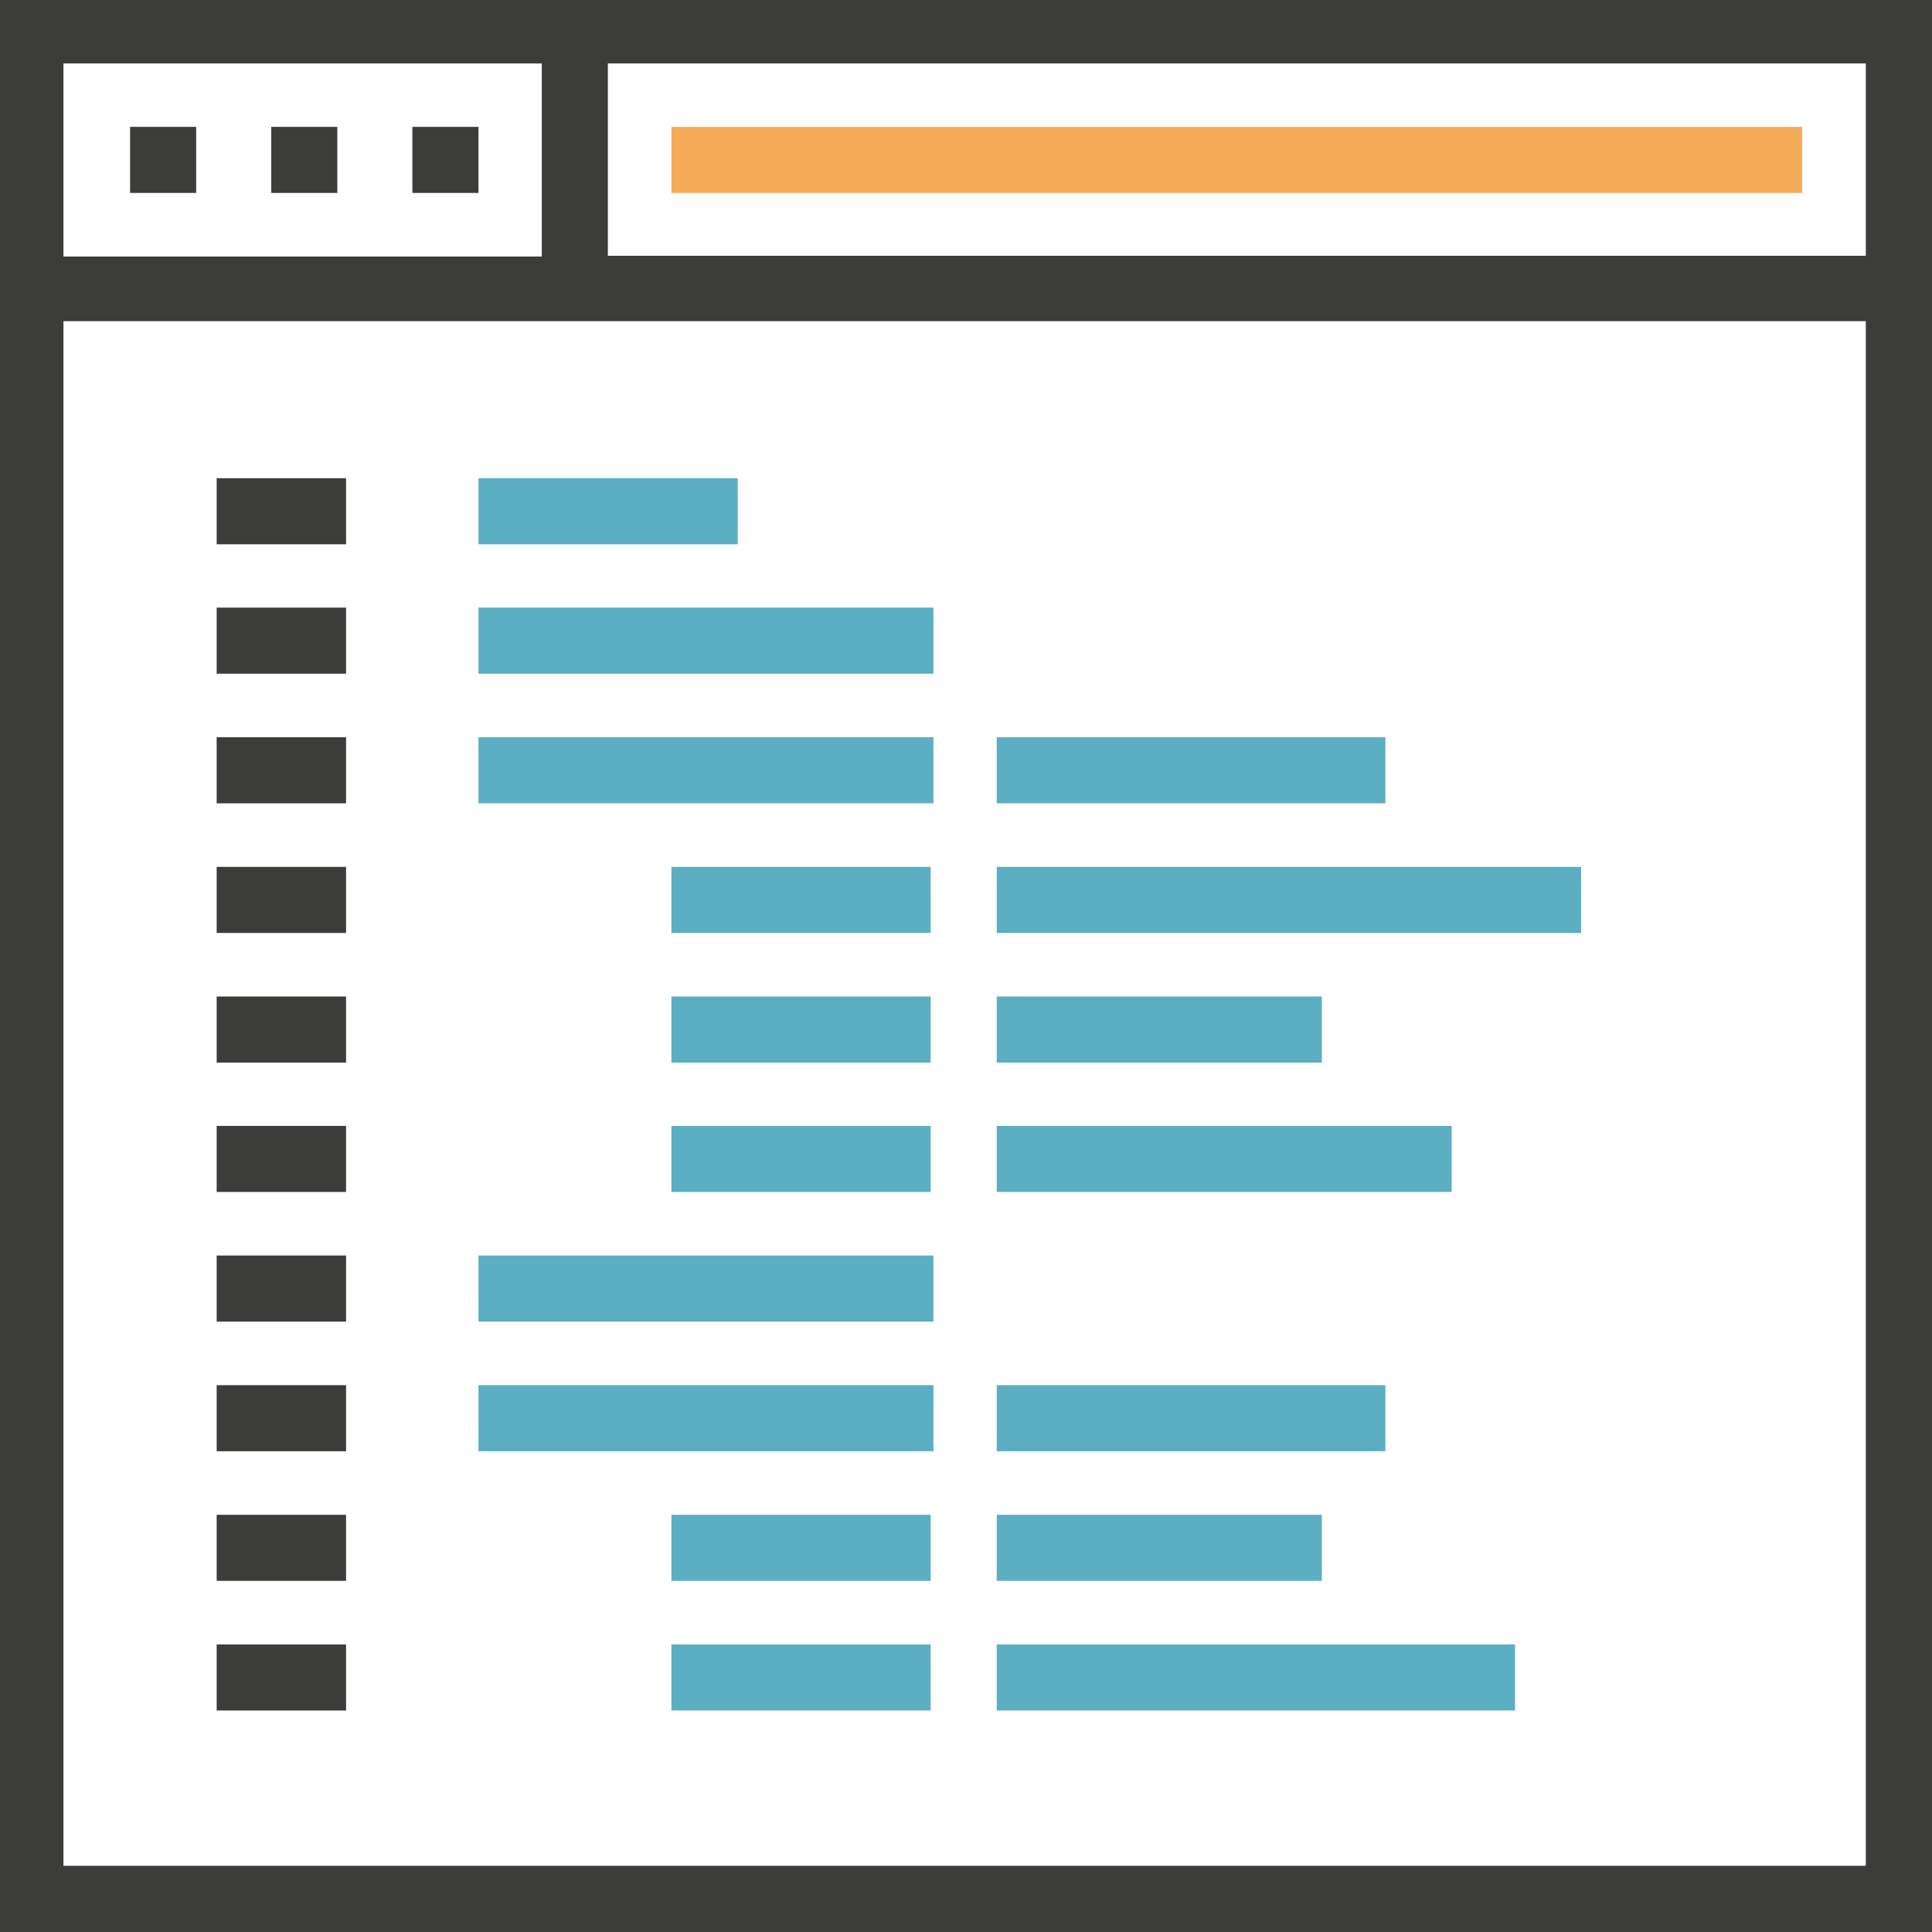
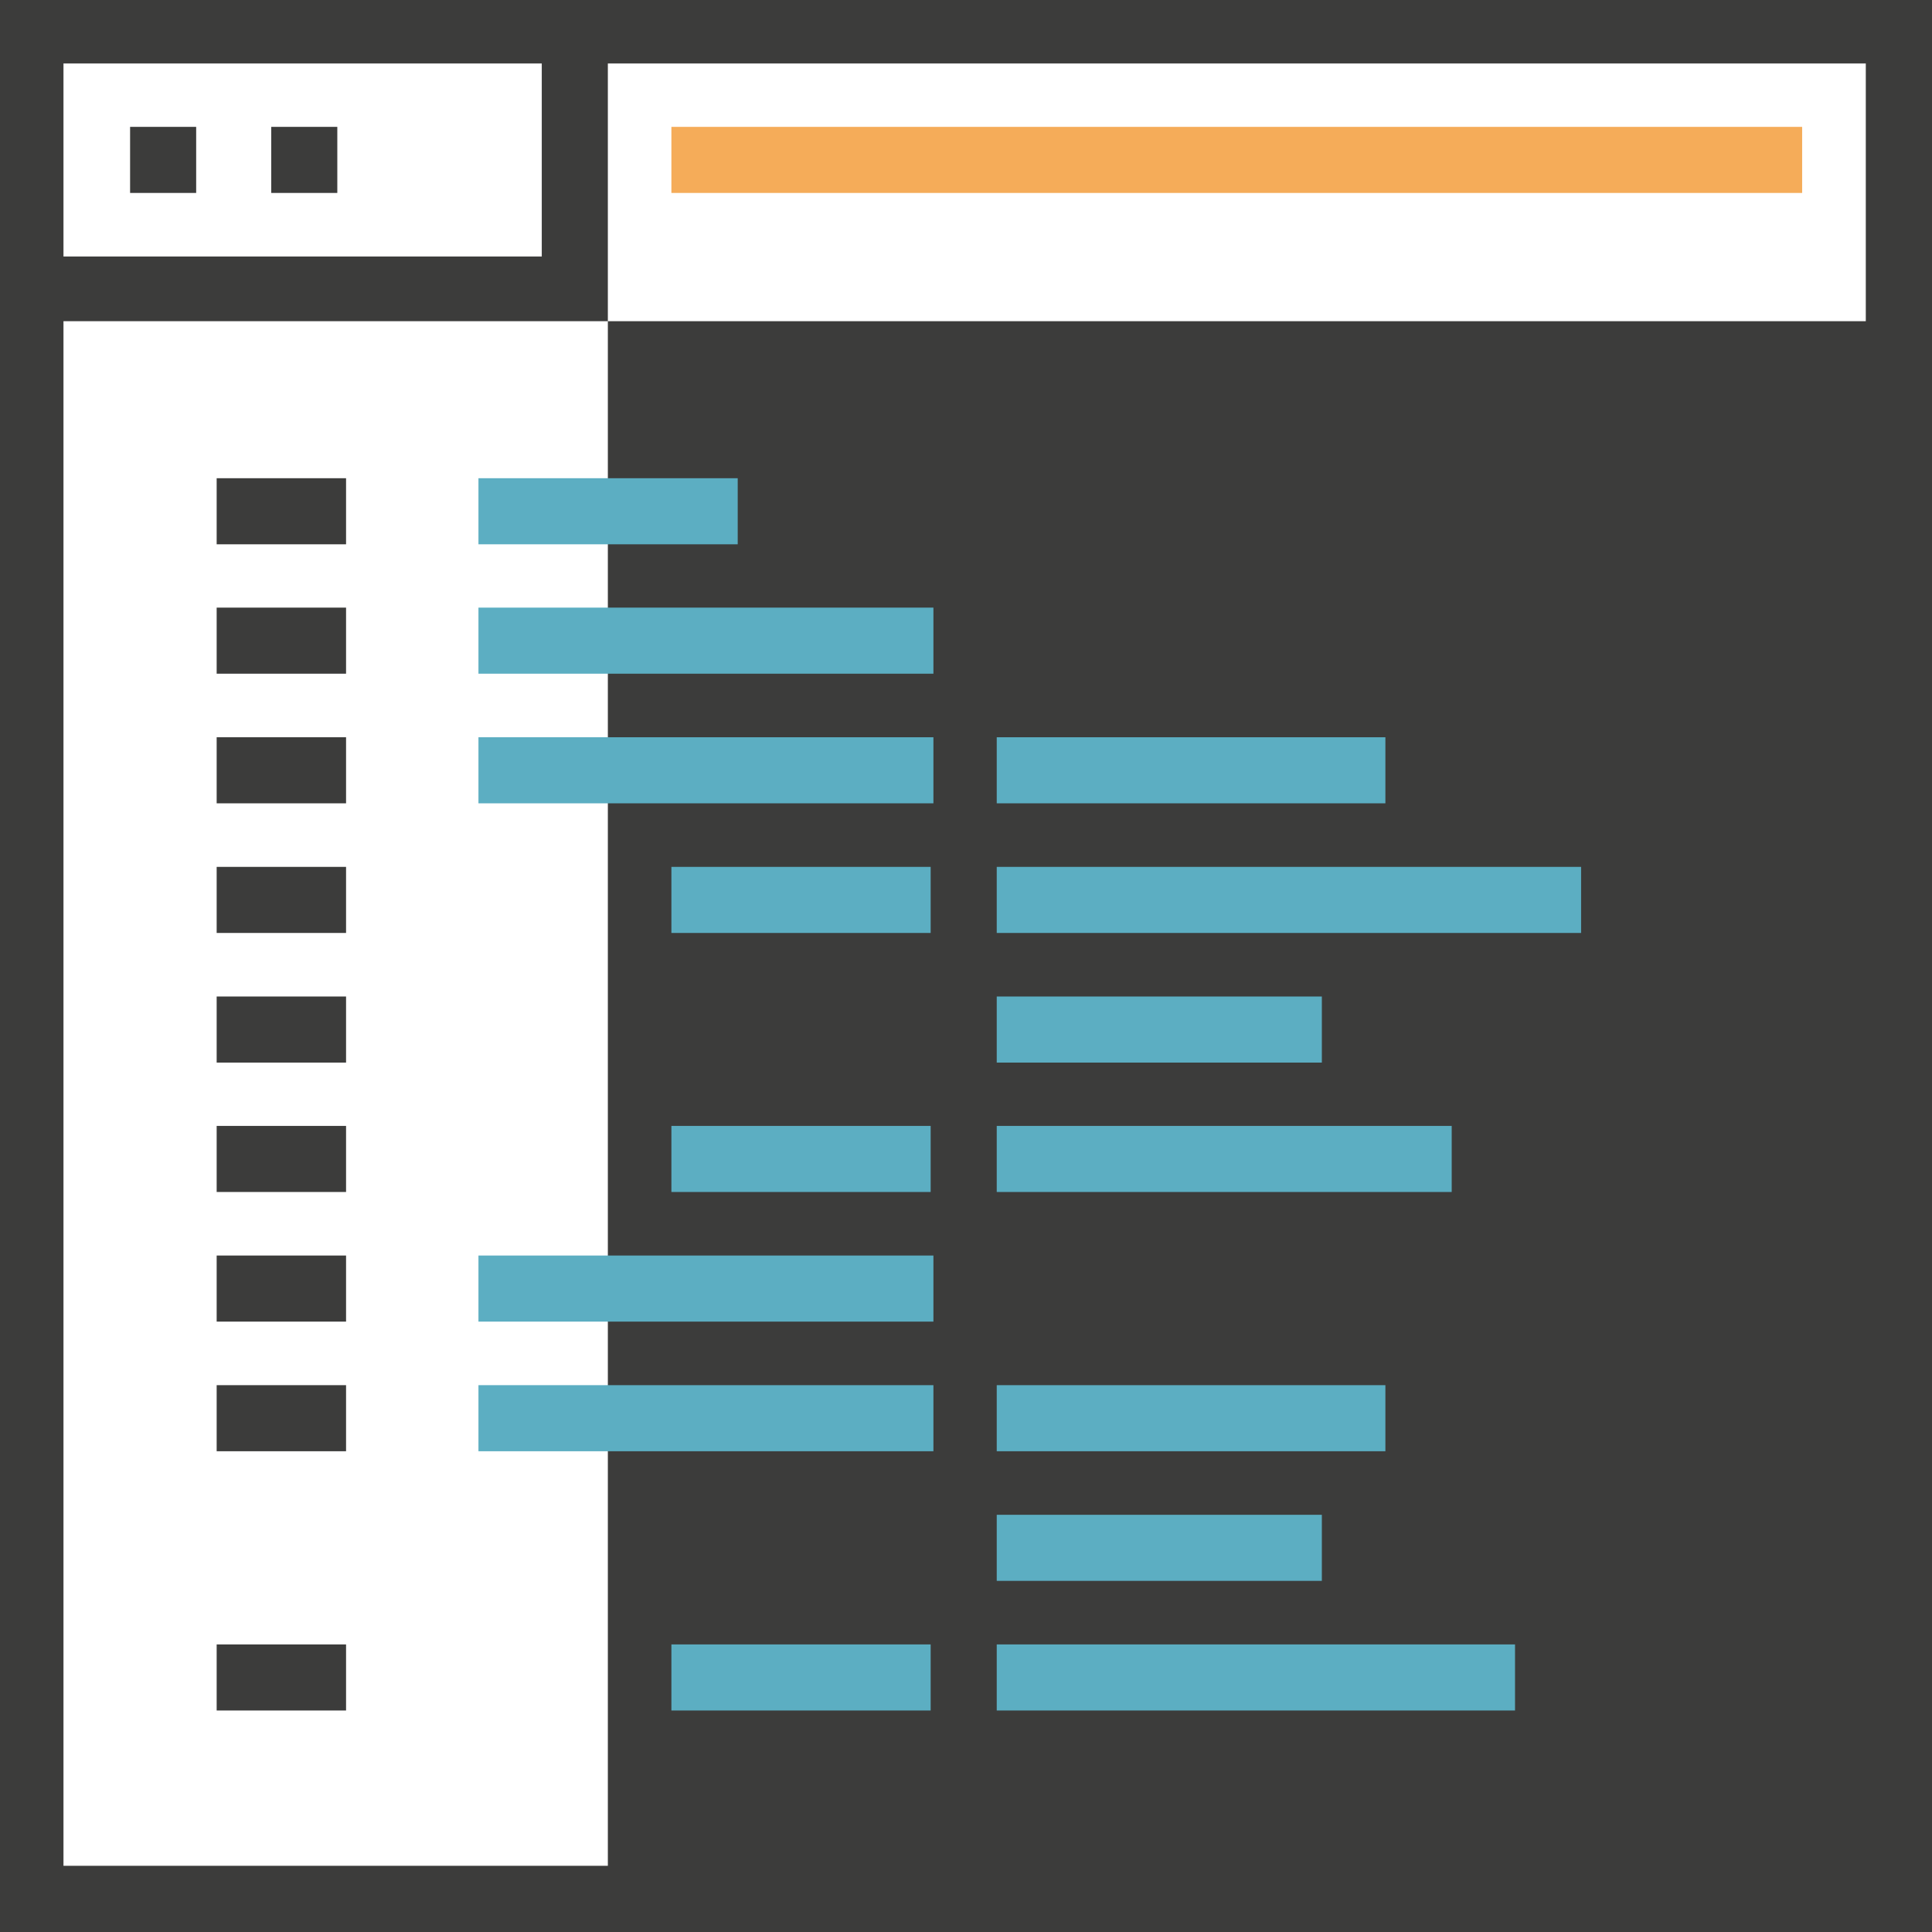
<svg xmlns="http://www.w3.org/2000/svg" id="Capa_1" data-name="Capa 1" width="83.91" height="83.91" viewBox="0 0 83.91 83.91">
  <rect x="0" y="0" width="83.91" height="83.91" fill="#808080" stroke="none" />
  <defs>
    <style>.cls-1{fill:#fff;}.cls-2{fill:#3c3c3b;}.cls-3{fill:#f5ac59;}.cls-4{fill:#5caec2;}</style>
  </defs>
  <title>programacion-a-medida-agencia molezun</title>
  <rect class="cls-1" x="2.76" y="2.76" width="78.28" height="78.28" />
  <rect class="cls-2" x="5.65" y="5.51" width="2.87" height="2.87" />
  <rect class="cls-2" x="11.78" y="5.51" width="2.87" height="2.87" />
-   <rect class="cls-2" x="17.91" y="5.51" width="2.87" height="2.87" />
-   <path class="cls-2" d="M.05.05V84H84V.05ZM2.8,2.8H23.58v8.39H2.8ZM81.09,81.09H2.8V14H81.09Zm0-69.93H26.45V2.8H81.09Z" transform="translate(-0.05 -0.05)" />
+   <path class="cls-2" d="M.05.05V84H84V.05ZM2.8,2.8H23.58v8.39H2.8ZM81.09,81.09H2.8V14H81.09ZH26.45V2.8H81.09Z" transform="translate(-0.05 -0.05)" />
  <rect class="cls-3" x="29.16" y="5.51" width="49.11" height="2.87" />
  <rect class="cls-4" x="20.78" y="20.77" width="11.26" height="2.87" />
  <rect class="cls-4" x="20.78" y="26.39" width="19.76" height="2.87" />
  <rect class="cls-4" x="20.78" y="54.53" width="19.76" height="2.87" />
  <rect class="cls-4" x="20.78" y="32.02" width="19.76" height="2.87" />
  <rect class="cls-4" x="43.29" y="32.02" width="16.88" height="2.87" />
  <rect class="cls-4" x="29.16" y="37.65" width="11.26" height="2.87" />
  <rect class="cls-4" x="43.29" y="37.65" width="25.38" height="2.87" />
  <rect class="cls-4" x="29.16" y="48.9" width="11.26" height="2.87" />
  <rect class="cls-4" x="43.29" y="48.9" width="19.76" height="2.87" />
-   <rect class="cls-4" x="29.16" y="43.28" width="11.26" height="2.87" />
  <rect class="cls-4" x="43.29" y="43.28" width="14.12" height="2.87" />
  <rect class="cls-4" x="20.78" y="60.16" width="19.76" height="2.87" />
  <rect class="cls-4" x="43.29" y="60.16" width="16.88" height="2.87" />
-   <rect class="cls-4" x="29.16" y="65.79" width="11.26" height="2.87" />
  <rect class="cls-4" x="43.29" y="65.79" width="14.12" height="2.87" />
  <rect class="cls-4" x="29.16" y="71.42" width="11.26" height="2.87" />
  <rect class="cls-4" x="43.29" y="71.42" width="22.51" height="2.87" />
  <rect class="cls-2" x="9.41" y="20.77" width="5.62" height="2.87" />
  <rect class="cls-2" x="9.41" y="26.39" width="5.62" height="2.87" />
  <rect class="cls-2" x="9.41" y="32.02" width="5.62" height="2.87" />
  <rect class="cls-2" x="9.41" y="37.65" width="5.62" height="2.87" />
  <rect class="cls-2" x="9.41" y="43.28" width="5.62" height="2.87" />
  <rect class="cls-2" x="9.41" y="48.9" width="5.62" height="2.87" />
  <rect class="cls-2" x="9.41" y="54.53" width="5.62" height="2.87" />
  <rect class="cls-2" x="9.41" y="60.16" width="5.62" height="2.87" />
-   <rect class="cls-2" x="9.41" y="65.79" width="5.62" height="2.87" />
  <rect class="cls-2" x="9.41" y="71.42" width="5.62" height="2.87" />
</svg>